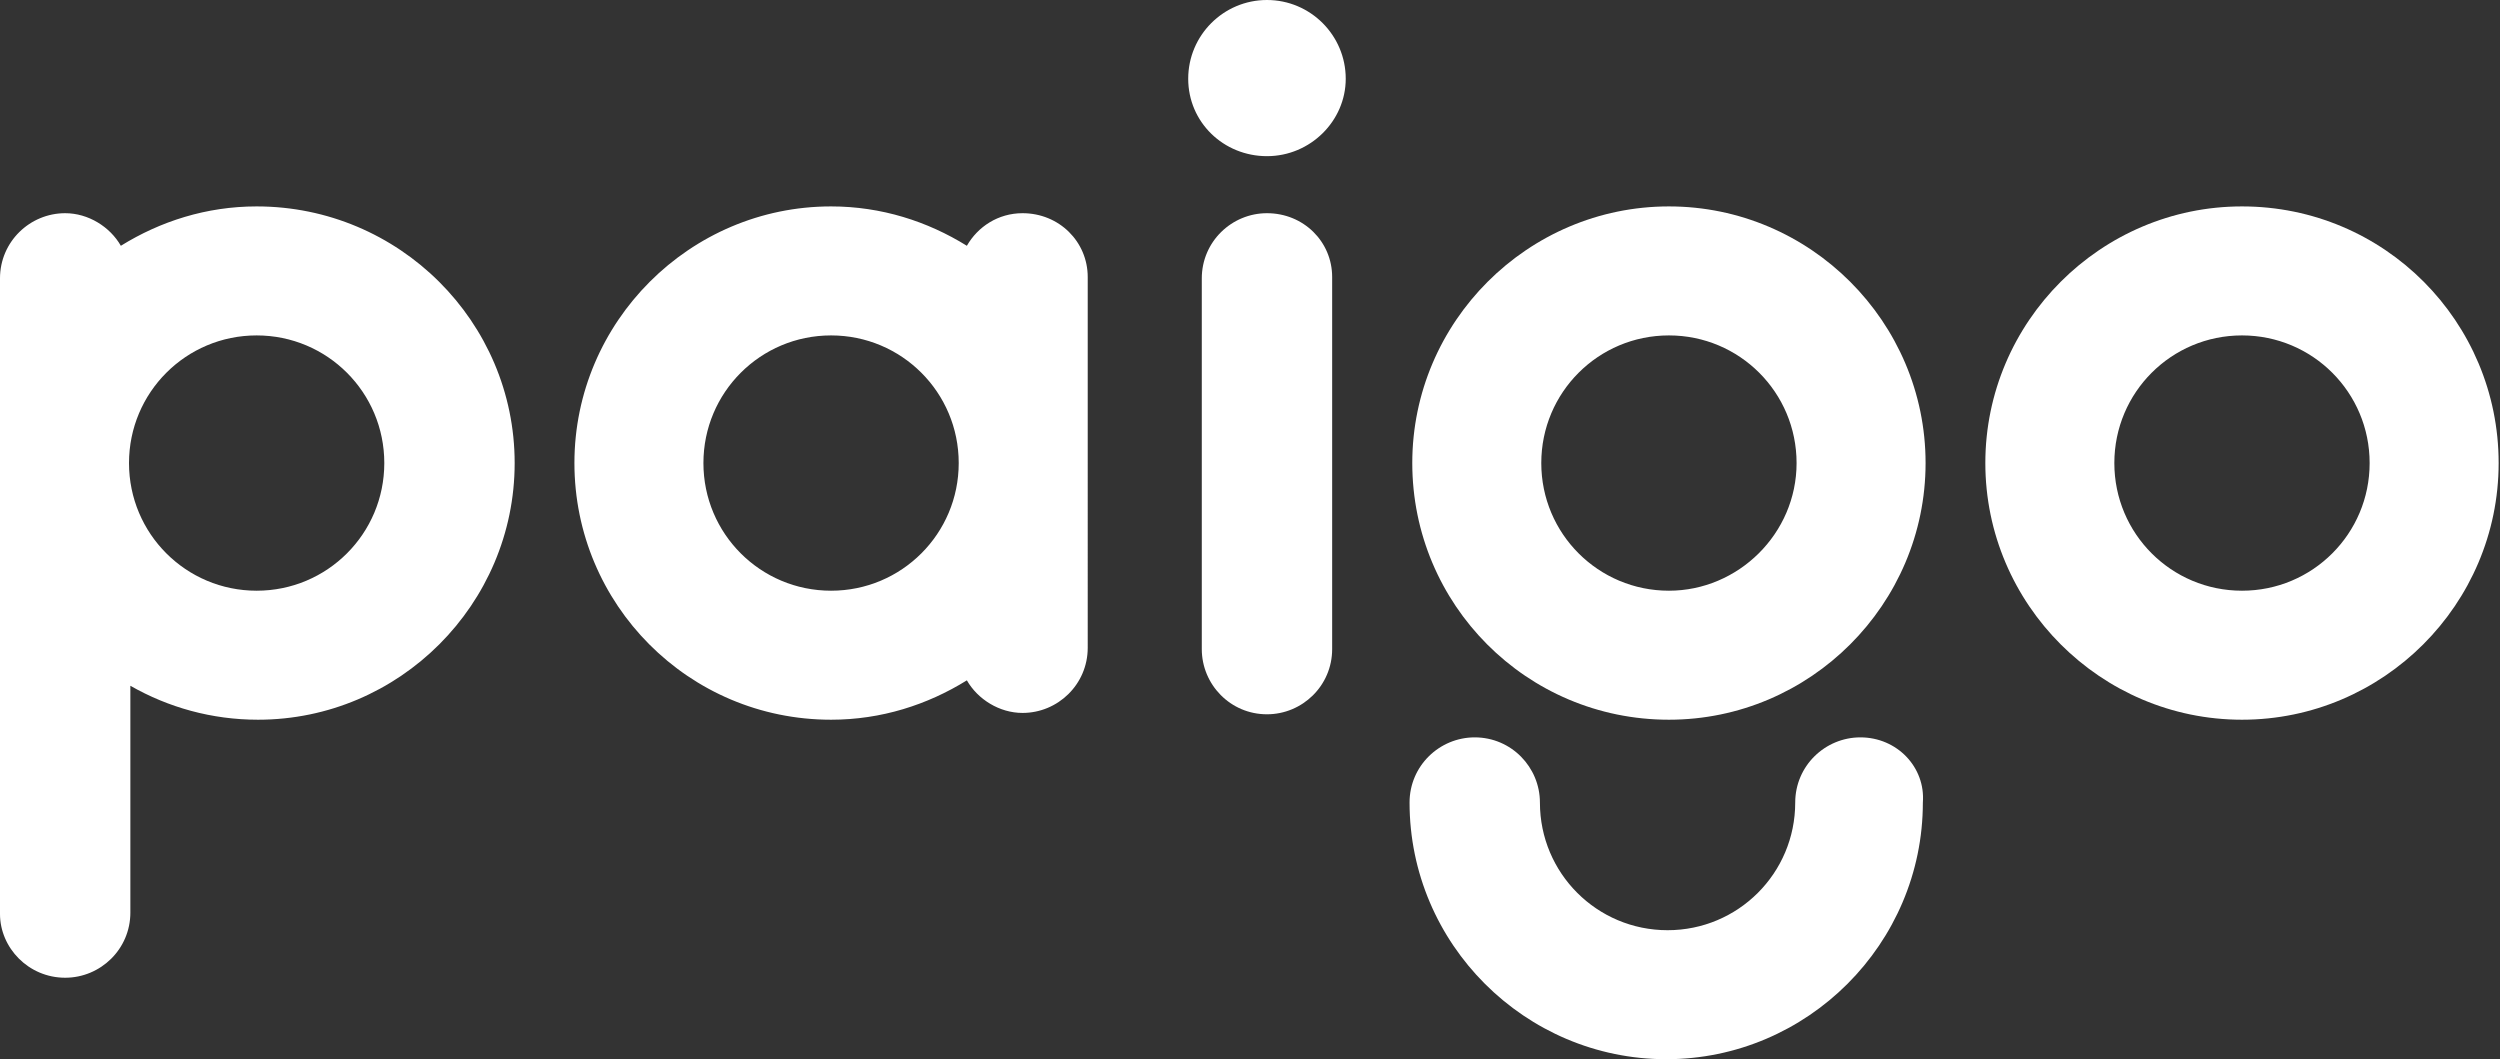
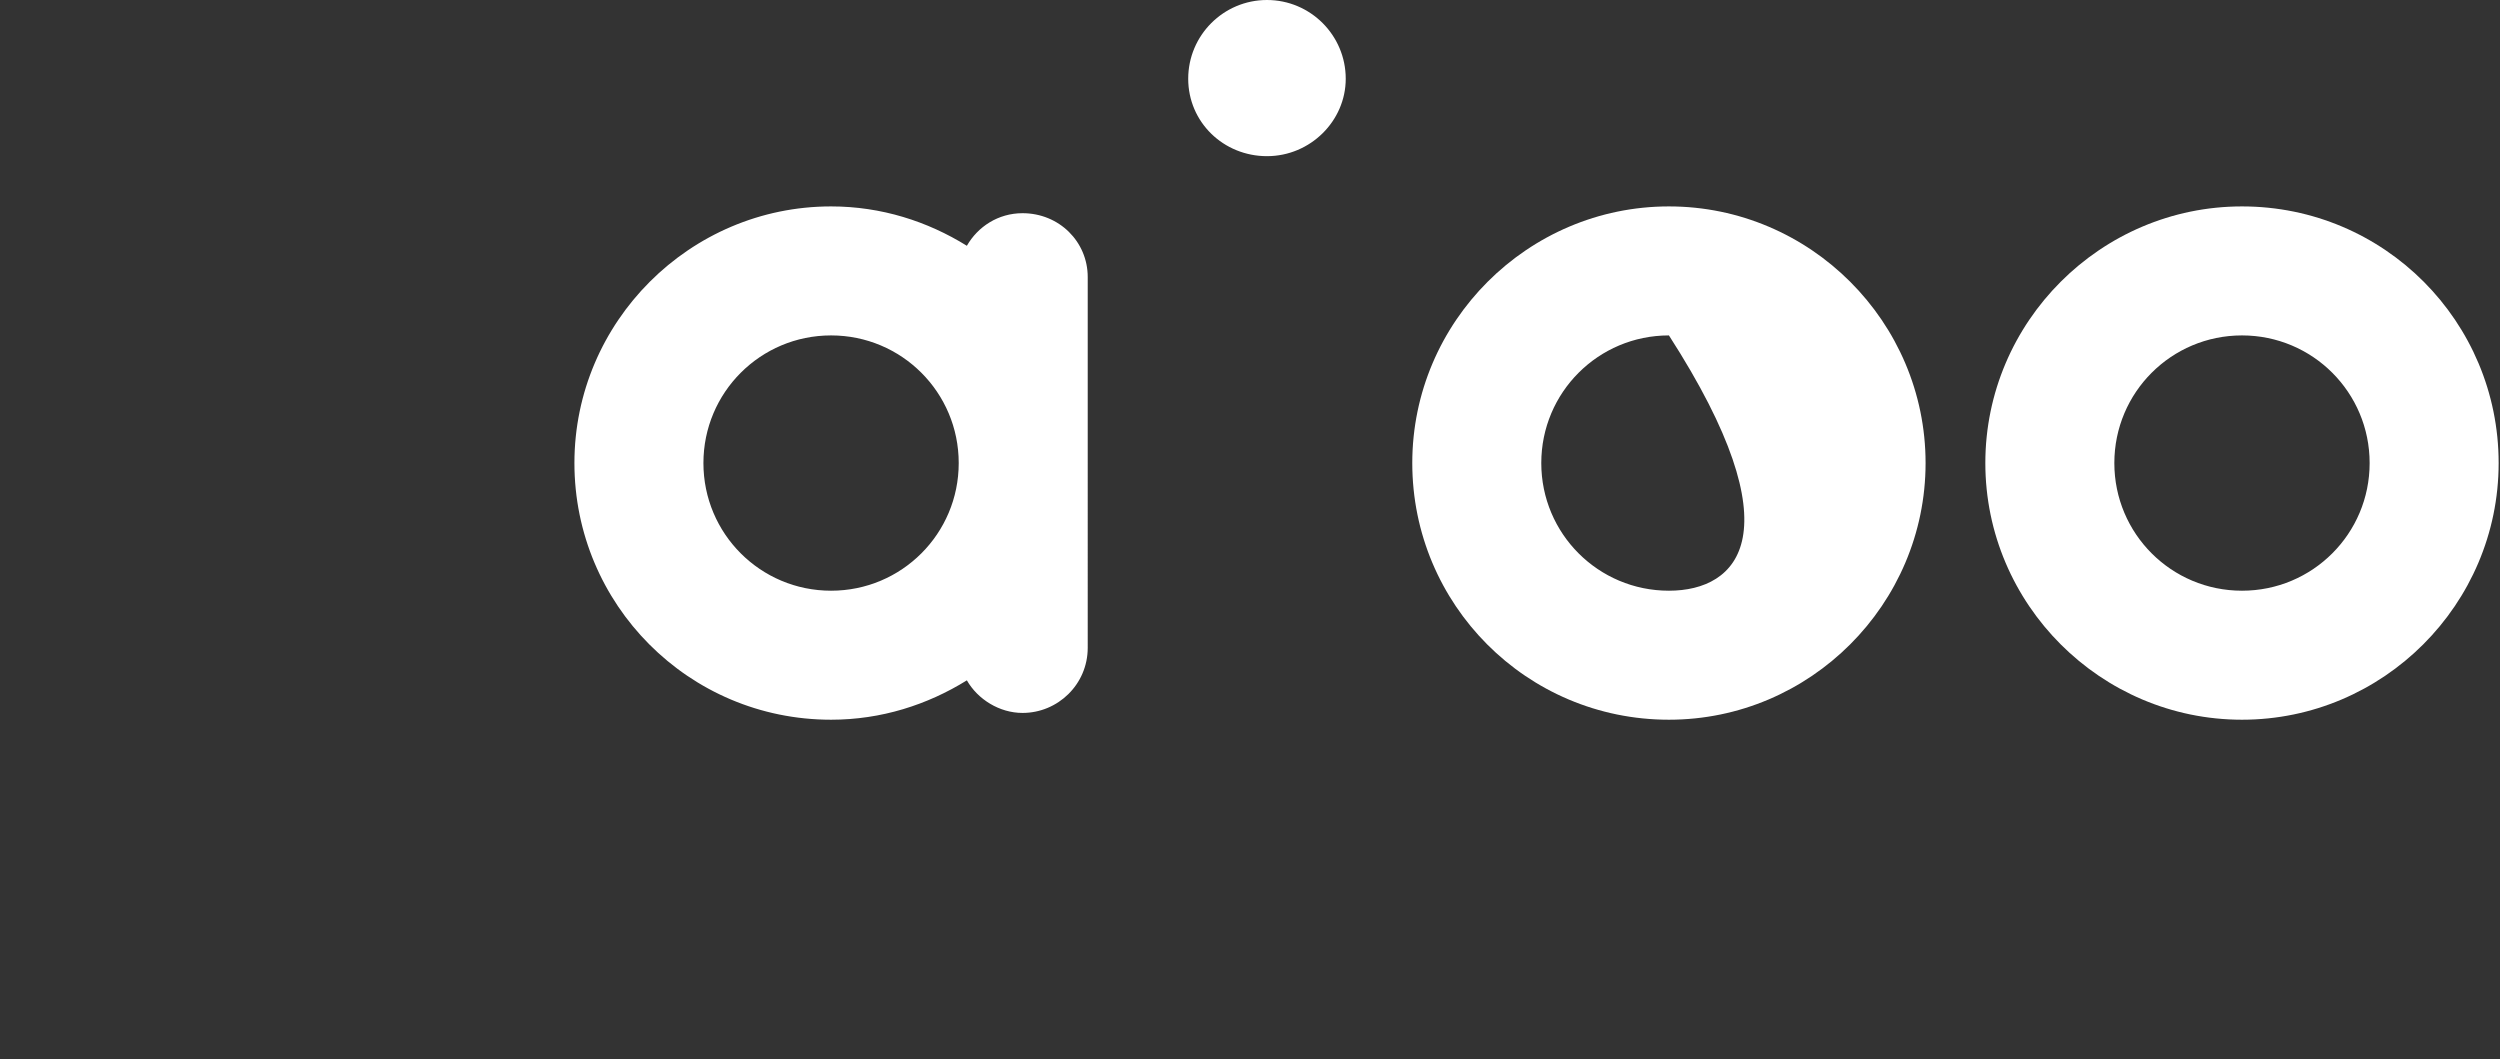
<svg xmlns="http://www.w3.org/2000/svg" version="1.1" id="Capa_1" x="0px" y="0px" viewBox="0 0 184.1 78" style="enable-background:new 0 0 184.1 78;" xml:space="preserve">
  <rect x="0" y="0" width="184.1" height="78" fill="#333333" stroke="none" />
  <style type="text/css">
	.st0{fill:#FFFFFF;}
</style>
  <g>
-     <path class="st0" d="M137,54.3c-2.6,0-4.8,2.1-4.8,4.8c0,5.2-4.2,9.4-9.4,9.4c-5.2,0-9.4-4.2-9.4-9.4c0-2.6-2.1-4.8-4.8-4.8   c-2.6,0-4.8,2.1-4.8,4.8c0,10.4,8.5,18.9,18.9,18.9c10.4,0,18.9-8.5,18.9-18.9C141.8,56.5,139.7,54.3,137,54.3" />
-     <path class="st0" d="M18.9,15.2c-3.7,0-7.1,1.1-10,2.9c-0.8-1.4-2.4-2.4-4.1-2.4c-2.6,0-4.8,2.1-4.8,4.8v46.8C0,69.8,2.1,72,4.8,72   c2.6,0,4.8-2.1,4.8-4.8V50.5c2.8,1.6,6,2.5,9.4,2.5c10.4,0,18.9-8.5,18.9-18.9S29.4,15.2,18.9,15.2 M18.9,43.5   c-5.2,0-9.4-4.2-9.4-9.4c0-5.2,4.2-9.4,9.4-9.4c5.2,0,9.4,4.2,9.4,9.4C28.3,39.3,24.1,43.5,18.9,43.5" />
-     <path class="st0" d="M122.9,15.2c-10.4,0-18.9,8.5-18.9,18.9S112.4,53,122.9,53c10.4,0,18.9-8.5,18.9-18.9S133.3,15.2,122.9,15.2    M122.9,43.5c-5.2,0-9.4-4.2-9.4-9.4c0-5.2,4.2-9.4,9.4-9.4c5.2,0,9.4,4.2,9.4,9.4C132.3,39.3,128,43.5,122.9,43.5" />
-     <path class="st0" d="M93.3,15.7c-2.6,0-4.8,2.1-4.8,4.8v27.3c0,2.6,2.1,4.8,4.8,4.8c2.6,0,4.8-2.1,4.8-4.8V20.4   C98.1,17.8,96,15.7,93.3,15.7" />
+     <path class="st0" d="M122.9,15.2c-10.4,0-18.9,8.5-18.9,18.9S112.4,53,122.9,53c10.4,0,18.9-8.5,18.9-18.9S133.3,15.2,122.9,15.2    M122.9,43.5c-5.2,0-9.4-4.2-9.4-9.4c0-5.2,4.2-9.4,9.4-9.4C132.3,39.3,128,43.5,122.9,43.5" />
    <path class="st0" d="M75.3,15.7c-1.8,0-3.3,1-4.1,2.4c-2.9-1.8-6.3-2.9-10-2.9c-10.4,0-18.9,8.5-18.9,18.9S50.7,53,61.2,53   c3.7,0,7.1-1.1,10-2.9c0.8,1.4,2.4,2.4,4.1,2.4c2.6,0,4.8-2.1,4.8-4.8V20.4C80.1,17.8,78,15.7,75.3,15.7 M61.2,43.5   c-5.2,0-9.4-4.2-9.4-9.4c0-5.2,4.2-9.4,9.4-9.4c5.2,0,9.4,4.2,9.4,9.4C70.6,39.3,66.4,43.5,61.2,43.5" />
    <path class="st0" d="M165.1,15.2c-10.4,0-18.9,8.5-18.9,18.9S154.7,53,165.1,53c10.4,0,18.9-8.5,18.9-18.9S175.6,15.2,165.1,15.2    M165.1,43.5c-5.2,0-9.4-4.2-9.4-9.4c0-5.2,4.2-9.4,9.4-9.4c5.2,0,9.4,4.2,9.4,9.4C174.5,39.3,170.3,43.5,165.1,43.5" />
    <path class="st0" d="M93.3,0c-3.2,0-5.8,2.6-5.8,5.8c0,3.2,2.6,5.7,5.8,5.7c3.2,0,5.8-2.6,5.8-5.7C99.1,2.6,96.5,0,93.3,0" />
  </g>
</svg>